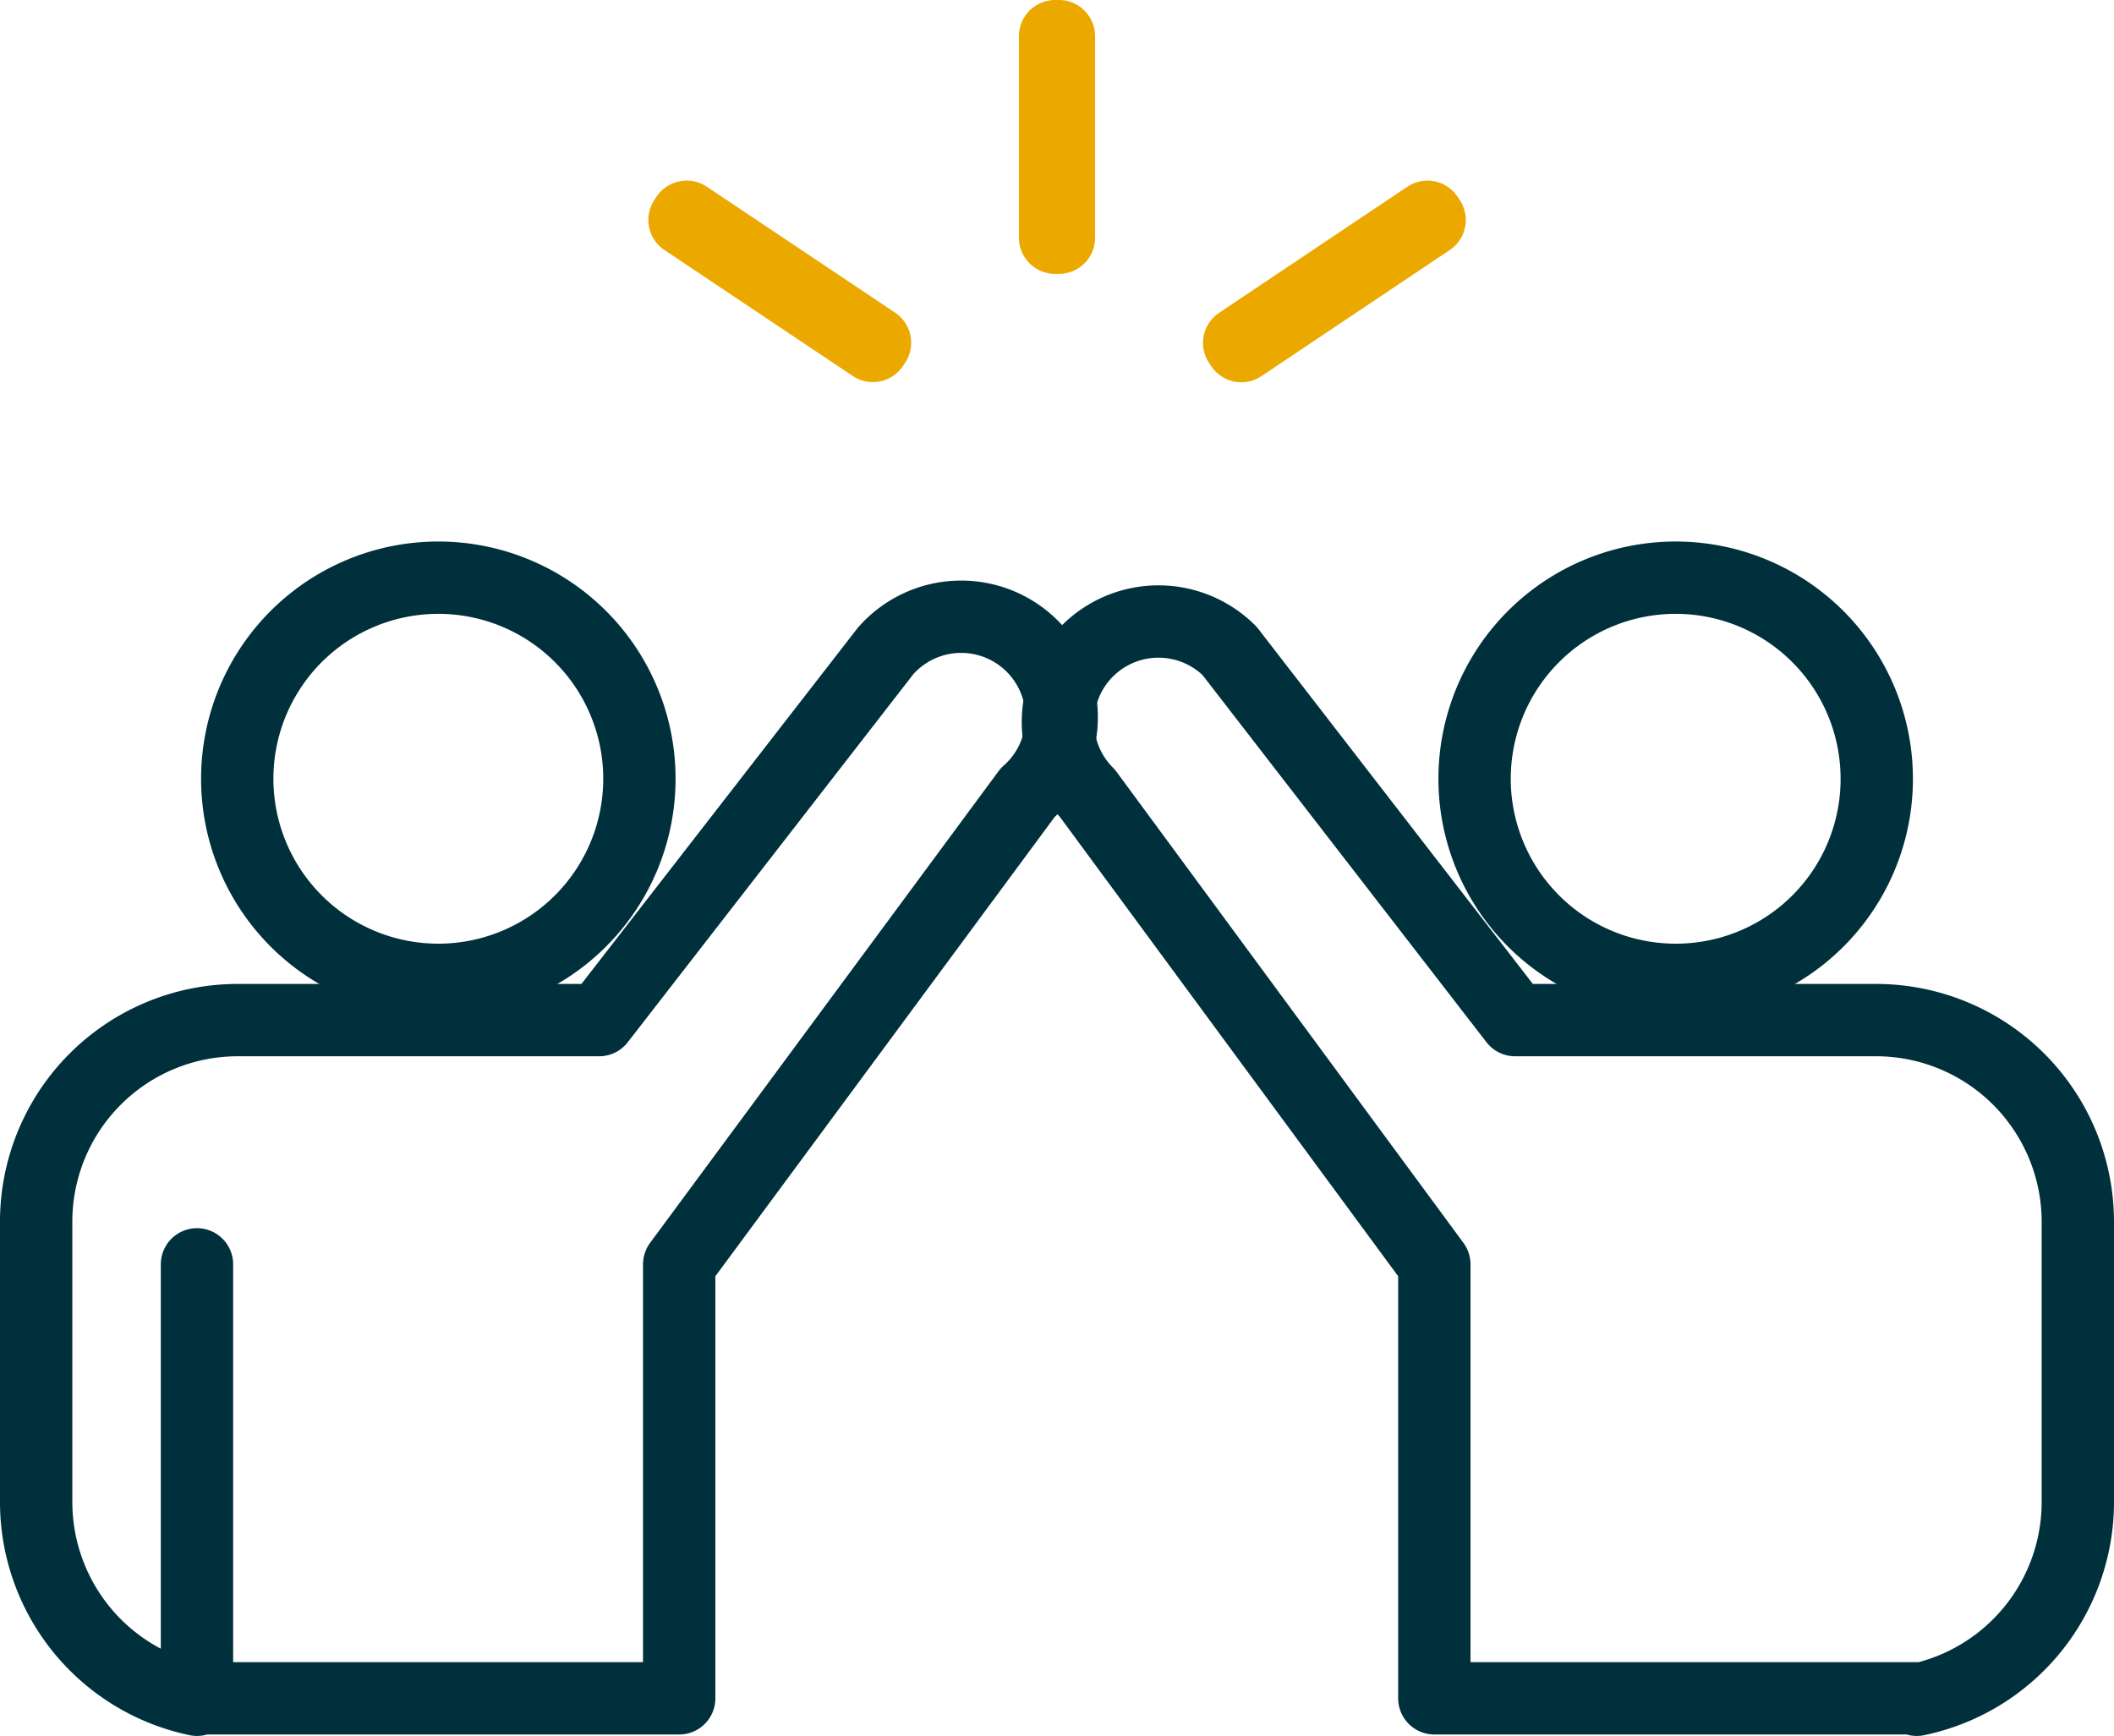
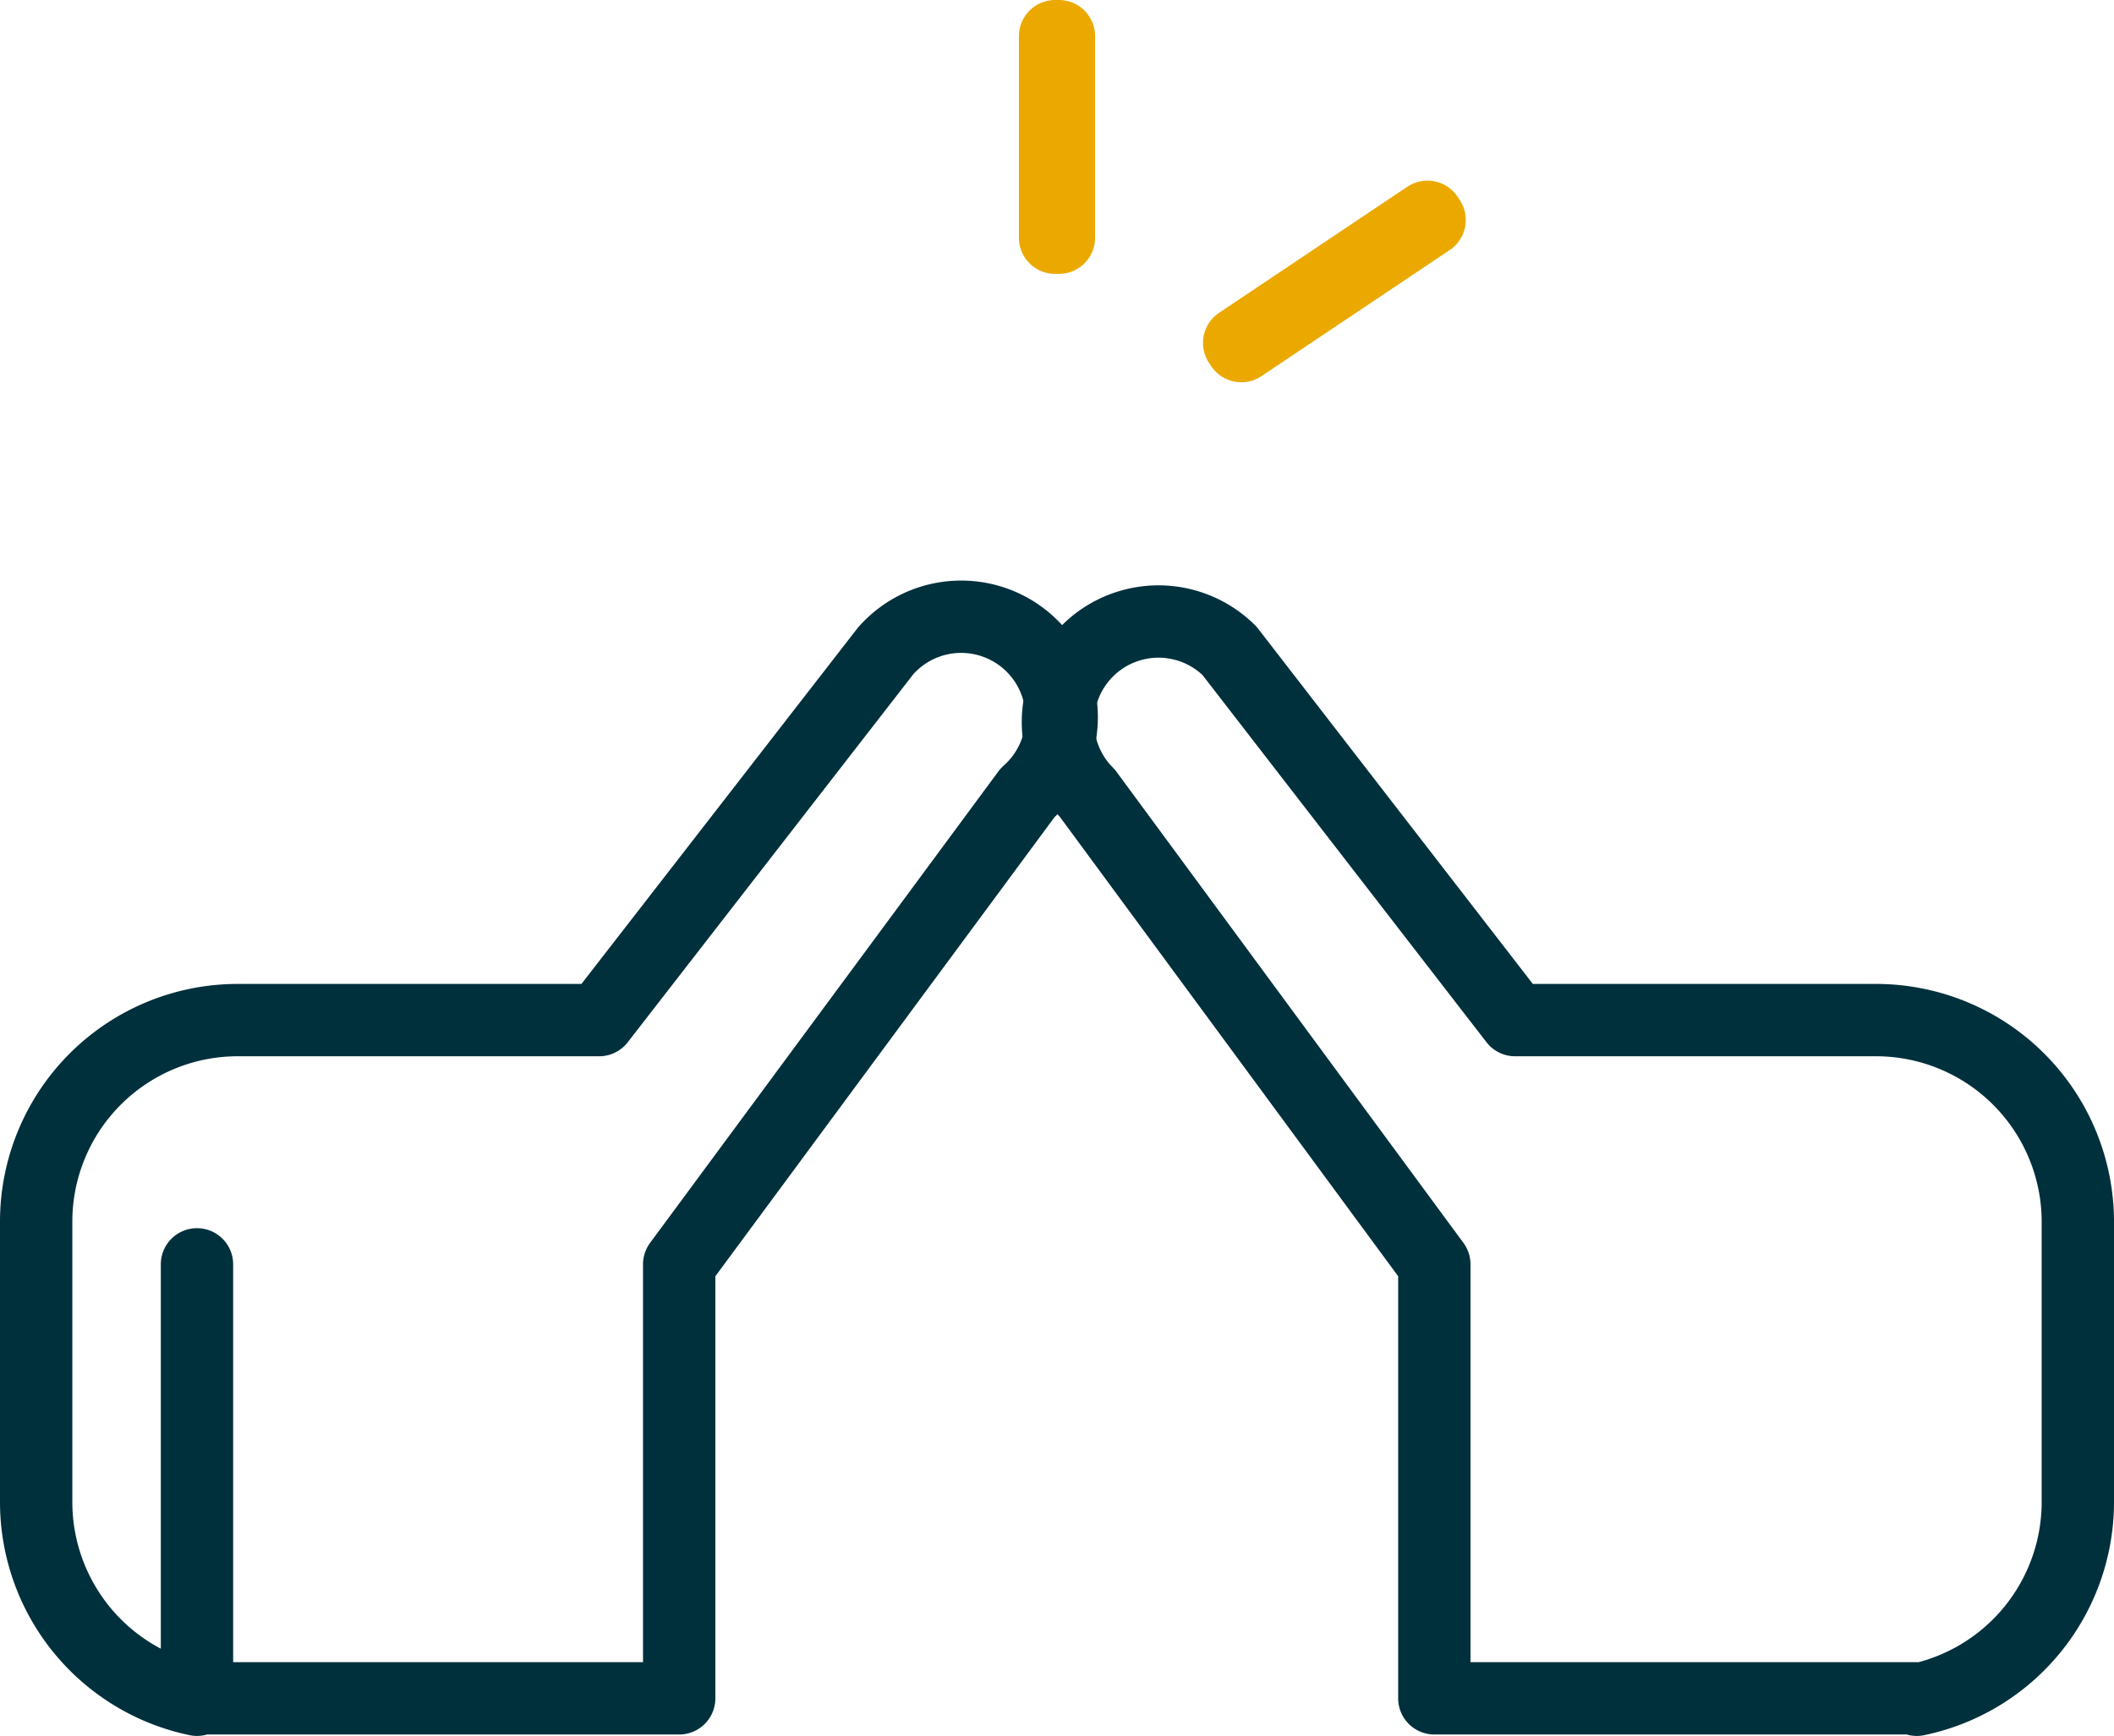
<svg xmlns="http://www.w3.org/2000/svg" viewBox="0 0 87.68 72">
  <defs>
    <style>.cls-1,.cls-2{fill:none;stroke-linecap:round;stroke-linejoin:round;stroke-width:3px;}.cls-1{stroke:#00303c;}.cls-2{stroke:#eba900;}</style>
  </defs>
  <title>how</title>
  <g id="Layer_2" data-name="Layer 2">
    <g id="Layer_1-2" data-name="Layer 1">
      <g id="Collaboration">
        <path class="cls-1" d="M8.17,52.44v18h20v-18L42.62,32.88A4.17,4.17,0,1,0,36.73,27L24.85,42.31h-15A8.36,8.36,0,0,0,1.5,50.65V62.33A8.38,8.38,0,0,0,8.17,70.5Z" />
-         <path class="cls-1" d="M18.18,40.64a8.34,8.34,0,1,0-8.34-8.33A8.34,8.34,0,0,0,18.18,40.64Z" />
        <path class="cls-1" d="M79.5,70.5a8.38,8.38,0,0,0,6.68-8.17V50.65a8.37,8.37,0,0,0-8.34-8.34h-15L51,27a4.17,4.17,0,1,0-5.9,5.9L59.49,52.44v18h20v0Z" />
-         <path class="cls-1" d="M69.5,40.64a8.34,8.34,0,1,1,8.34-8.33A8.33,8.33,0,0,1,69.5,40.64Z" />
        <rect class="cls-2" x="43.76" y="1.5" width="0.16" height="8.36" />
-         <rect class="cls-2" x="32.26" y="6.97" width="0.16" height="9.4" transform="translate(4.66 32.06) rotate(-56.22)" />
        <rect class="cls-2" x="50.64" y="11.59" width="9.4" height="0.16" transform="translate(2.87 32.77) rotate(-33.81)" />
      </g>
    </g>
  </g>
</svg>